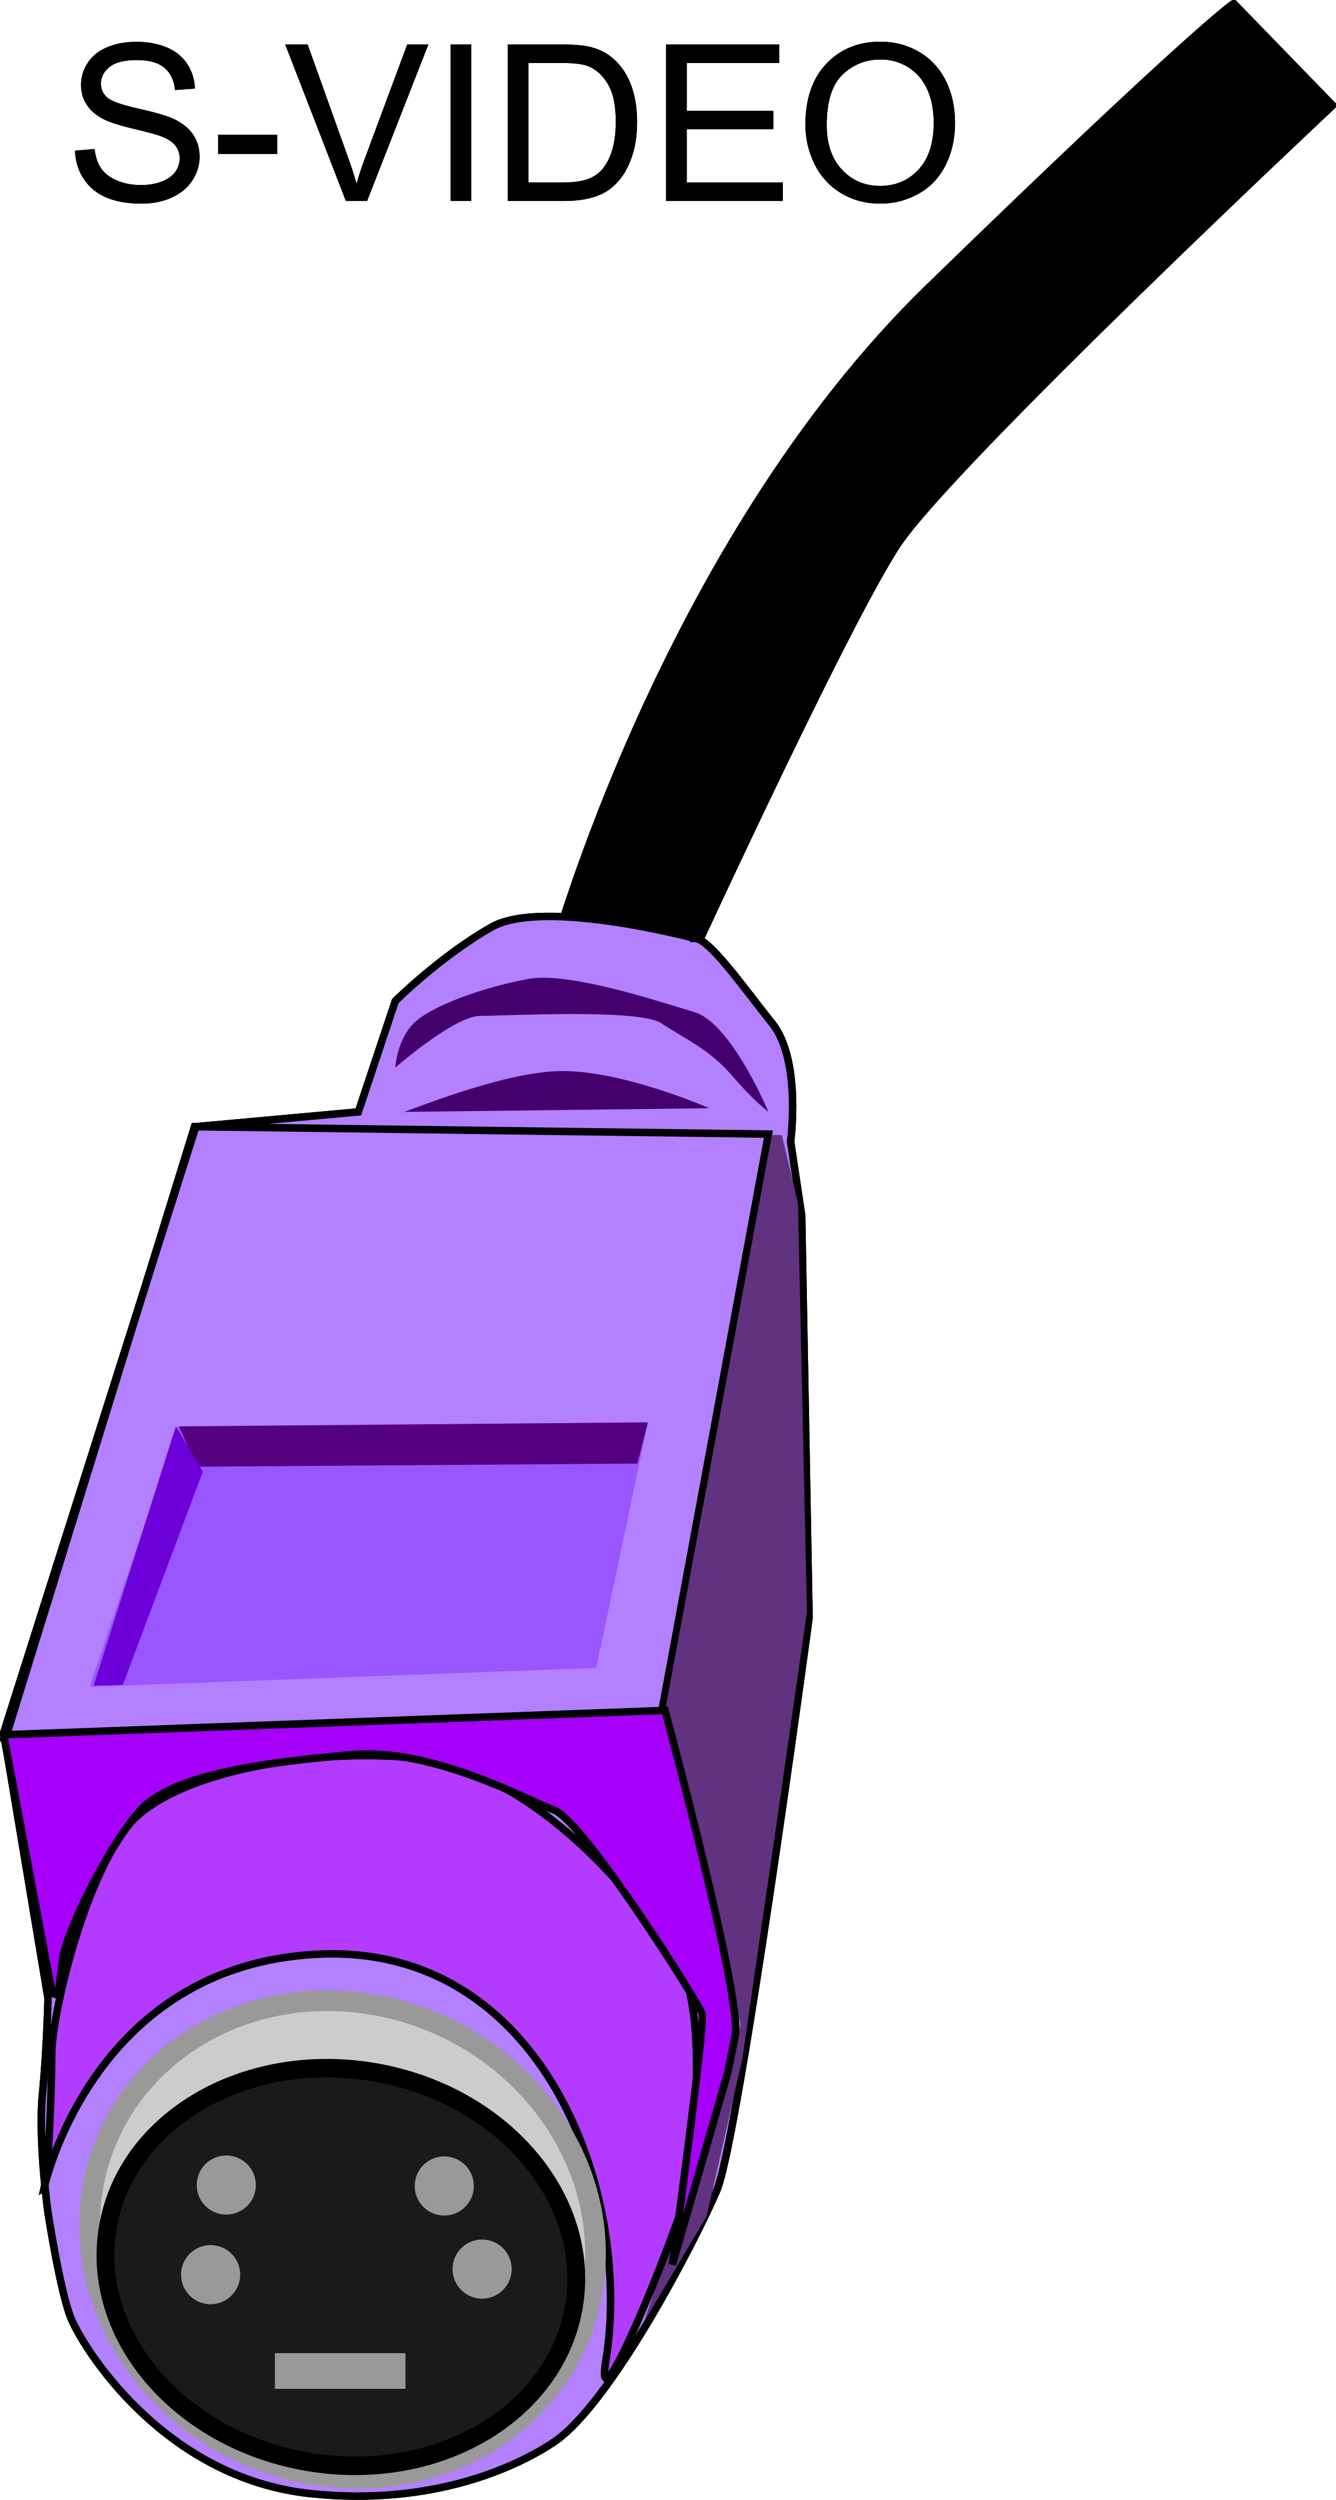
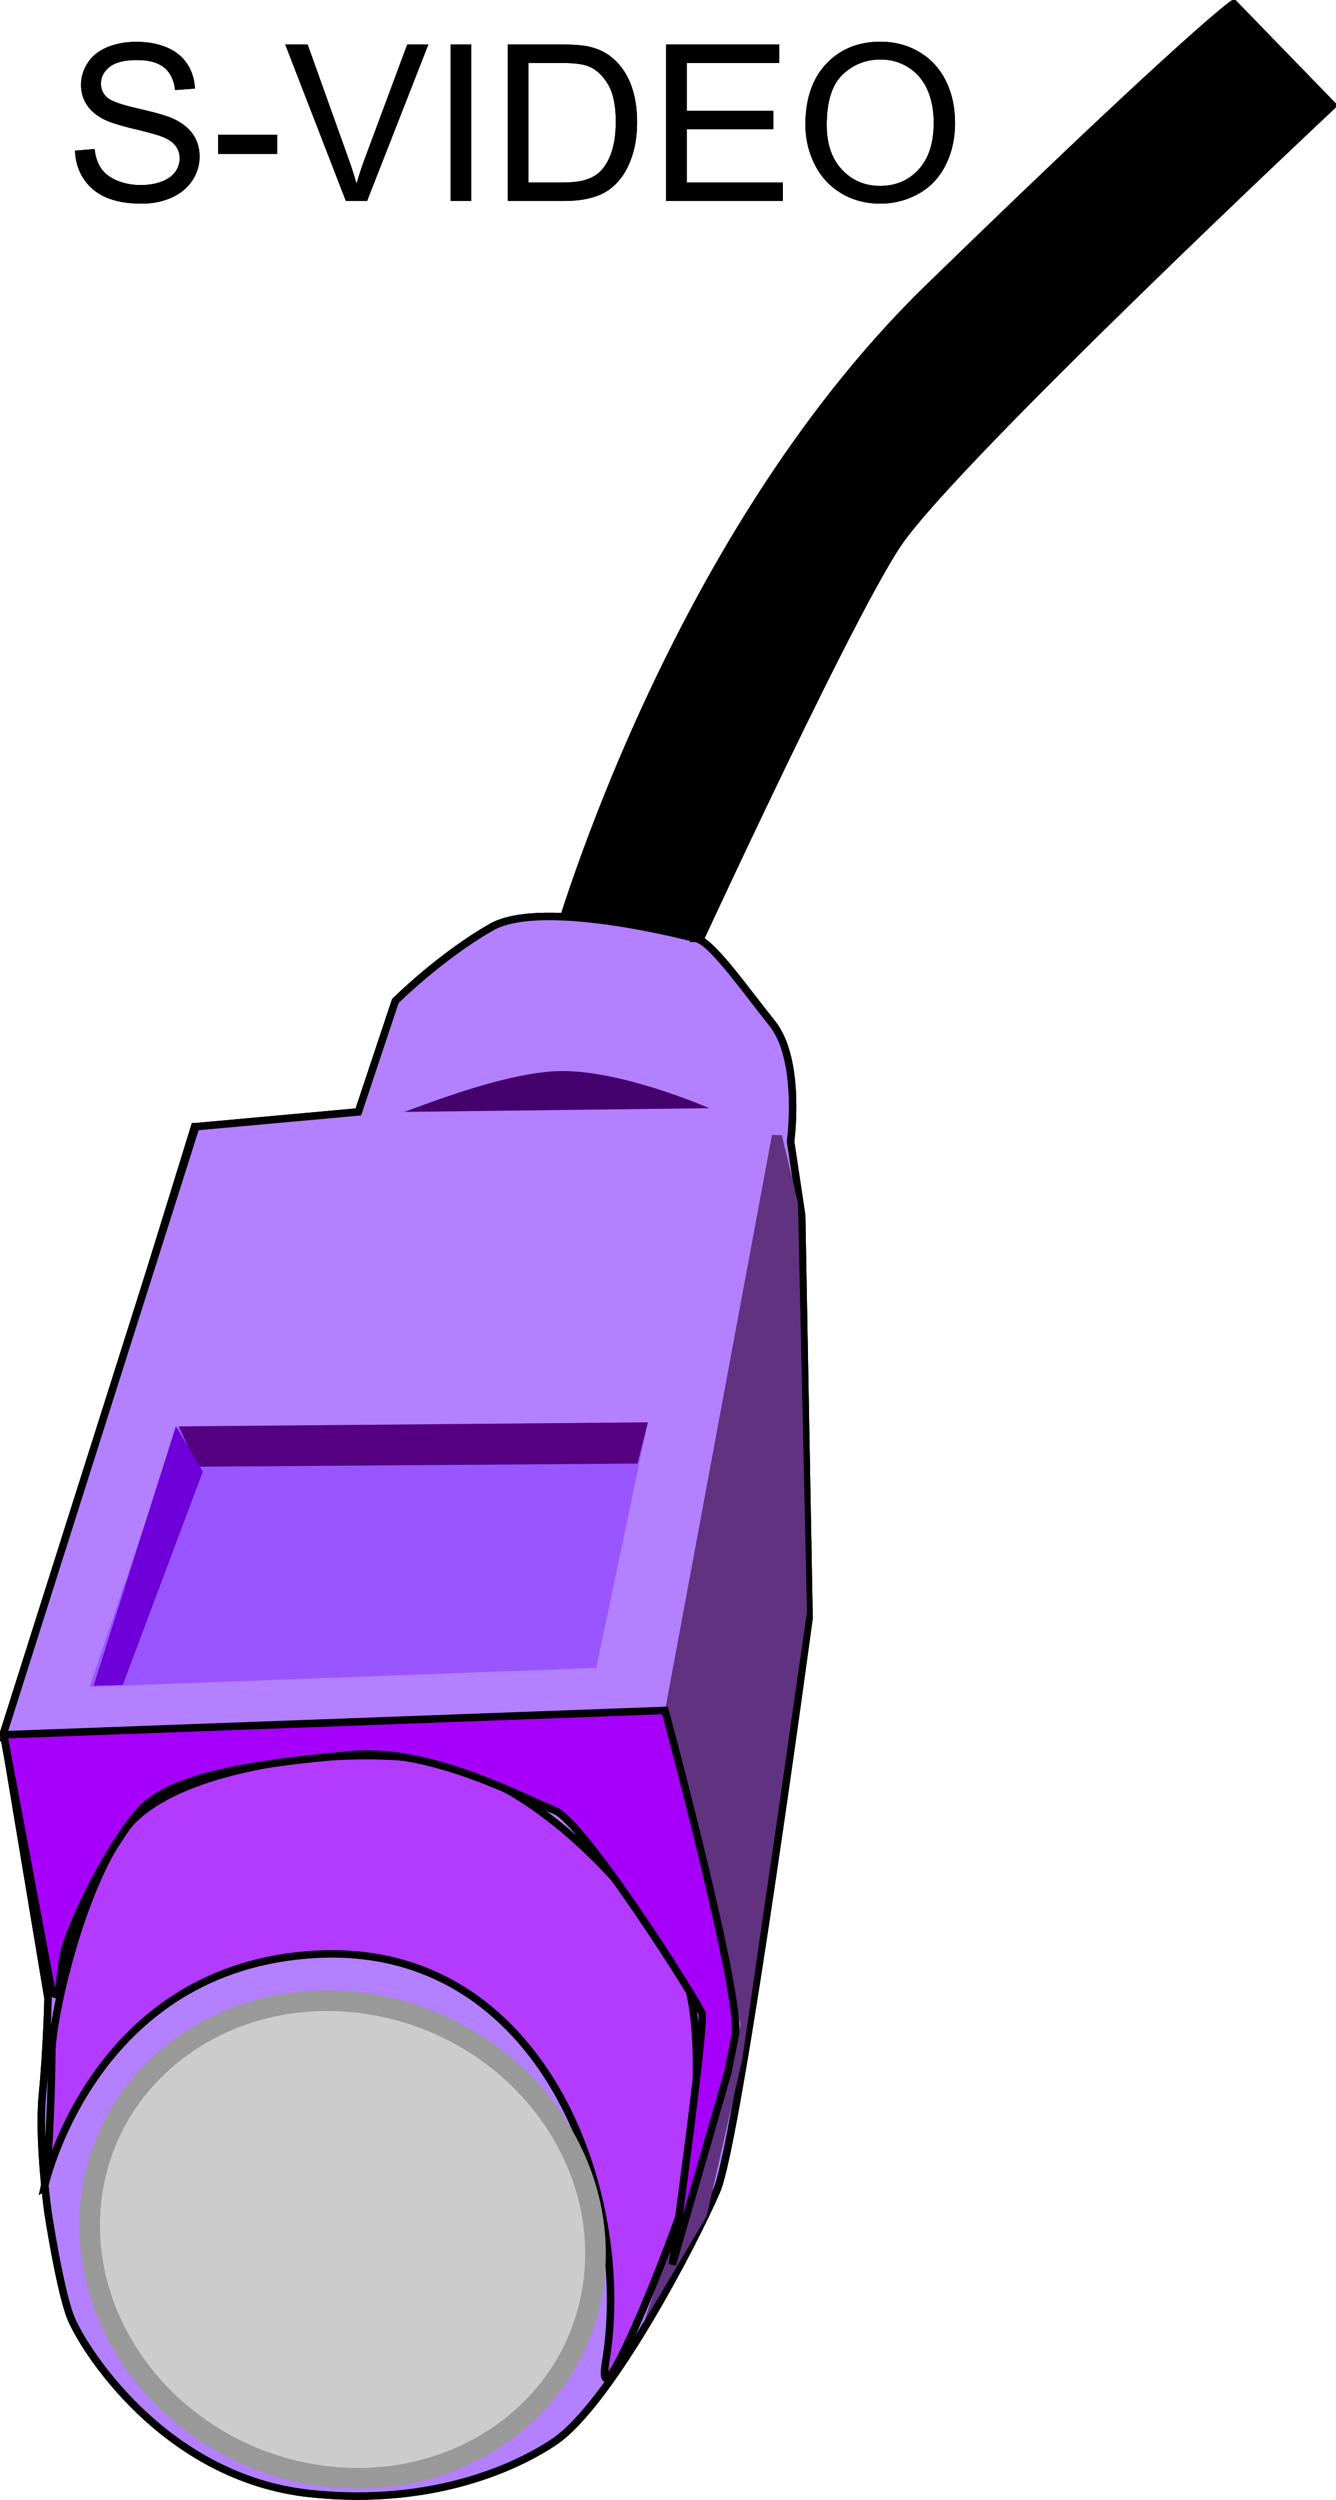
<svg xmlns="http://www.w3.org/2000/svg" viewBox="0 0 346.04 647.47">
  <path d="M143.2 247.601s28.89-106.28 97.47-172.94 78.844-73.482 78.844-73.482l25.341 26.111s-98.352 92.208-112.57 113.57c-14.218 21.366-58.673 118.61-58.673 118.61l-30.413-11.871z" stroke="#000" stroke-width="2.35" />
  <path d="M179.89 243.021s-39.23-10.525-52.625-2.87-24.877 19.136-24.877 19.136l-9.568 28.705-42.1 3.827L.965 448.739l11.482 68.89s-.3 13.054-1.435 24.639c-1.196 12.199 1.435 30.857 1.435 30.857s2.97 19.403 5.74 26.79c2.871 7.656 23.945 41.875 62.194 45.928 31.984 3.39 53.89-7.16 63.15-13.395 14.644-9.86 36.359-51.668 42.1-65.064 5.74-13.395 23.92-148.31 23.92-148.31l-1.914-104.29-2.87-19.136s2.87-21.05-4.785-30.618c-7.654-9.568-16.266-22.007-20.093-22.007z" stroke="#000" stroke-width="1.94" fill="#b380ff" />
  <path d="M1.51 450.001l169.77-6.04 27.75-150.23-148.64-1.91-48.88 158.18z" stroke="#000" stroke-width="1.94" fill="none" />
  <path d="M202.51 294.01l4.18 17.65 2.323 105.9-16.721 115.65-9.29 40.873-16.256 27.404 22.76-66.419 2.322-10.683-19.508-81.747 27.629-148.68 2.561.047z" fill="#60327f" />
  <path d="M11.49 566.431s12.439-57.409 70.805-60.28c58.366-2.87 81.707 61.925 74.632 105.25-3.614 22.128 22.007-42.1 22.007-47.841 0-5.74 4.784-41.143-2.87-54.539-7.655-13.395-35.402-49.755-67.934-53.582-24.725-2.909-64.107 2.87-75.59 18.18-11.481 15.309-19.135 48.798-19.135 58.366 0 9.568-.957 32.532-1.914 34.445z" stroke="#000" stroke-width="1.94" fill="#b23bff" />
  <path d="M13.41 515.721L.943 449.315l171.3-6.312s20.093 74.632 18.18 84.2l-1.914 9.568-14.352 49.755s8.612-62.193 7.655-65.064c-.957-2.87-30.618-49.755-38.273-52.625-7.655-2.87-31.575-16.266-52.625-14.352-21.05 1.913-45.927 4.784-54.539 14.352-8.611 9.568-19.136 31.575-20.093 38.273-.957 6.698-.957 11.482-2.87 8.611z" stroke="#000" stroke-width="1.94" fill="#a600fc" />
  <path d="M153.58 592.401c-5.107 33.461-38.282 55.051-74.097 48.221-35.816-6.83-60.709-39.492-55.602-72.953 5.107-33.461 38.282-55.051 74.097-48.221 35.816 6.83 60.709 39.492 55.602 72.953z" stroke="#999" stroke-width="5.347" fill="#ccc" />
  <path transform="matrix(1.942 .331 -.345 2.025 -28.4 -440.619)" d="M177.09 483.68c0 13.758-13.914 24.912-31.078 24.912s-31.078-11.153-31.078-24.912c0-13.758 13.914-24.912 31.078-24.912s31.078 11.153 31.078 24.912z" stroke="#000" stroke-width="2.34" fill="#1a1a1a" />
  <path d="M71.21 609.471h33.816v9.245H71.21v-9.245zM66.267 565.937a7.655 7.655 0 11-15.31 0 7.655 7.655 0 0115.31 0zM122.727 566.177a7.655 7.655 0 11-15.31 0 7.655 7.655 0 0115.31 0zM132.527 587.707a7.655 7.655 0 11-15.31 0 7.655 7.655 0 0115.31 0zM62.207 589.147a7.655 7.655 0 11-15.31 0 7.655 7.655 0 0115.31 0z" fill="#999" />
  <path d="M104.3 287.991l79.416-.957s-23.92-10.525-40.186-9.568c-16.266.957-40.186 11.482-39.23 10.525z" fill="#44006c" />
  <path d="M102.39 276.511s15.309-13.395 22.007-13.395c6.698 0 41.143-1.914 46.884 1.914 5.74 3.827 12.439 6.697 18.18 13.395 5.74 6.697 9.568 9.568 9.568 9.568s-9.568-22.964-19.136-25.834c-9.568-2.87-32.532-10.525-43.057-8.612s-24.877 6.698-29.66 11.482c-4.785 4.785-4.785 12.44-4.785 11.482z" fill="#44006c" />
  <path d="M23.248 436.883l22.756-67.266 121.812-1.223-13.386 63.597-131.181 4.892z" fill="#95f" />
  <path d="M51.074 379.888l-4.768-10.45 121.506-1.045-2.71 10.674-114.029.82z" fill="#550081" />
  <path d="M45.562 369.394l-21.31 67.213 7.557-.206 20.725-55.234-6.972-11.773z" fill="#6e00d9" />
  <path d="M19.44 39.028l5.059-.442c.24 2.027.797 3.69 1.672 4.99s2.235 2.349 4.077 3.15c1.843.802 3.917 1.203 6.22 1.203 2.046 0 3.852-.304 5.418-.912 1.567-.608 2.732-1.442 3.497-2.502.765-1.06 1.147-2.216 1.147-3.469 0-1.272-.368-2.382-1.105-3.331-.737-.95-1.954-1.746-3.65-2.391-1.086-.424-3.491-1.083-7.214-1.977-3.723-.893-6.33-1.737-7.823-2.529-1.935-1.014-3.377-2.271-4.326-3.773-.95-1.502-1.424-3.184-1.424-5.045 0-2.046.58-3.958 1.742-5.736 1.16-1.779 2.856-3.129 5.086-4.05s4.709-1.382 7.436-1.382c3.004 0 5.653.484 7.947 1.451 2.295.968 4.06 2.391 5.294 4.271 1.235 1.88 1.898 4.008 1.99 6.386l-5.141.387c-.277-2.562-1.212-4.497-2.806-5.805-1.594-1.309-3.948-1.963-7.063-1.963-3.243 0-5.607.594-7.09 1.783-1.484 1.189-2.226 2.621-2.226 4.298 0 1.456.526 2.654 1.576 3.594 1.032.94 3.727 1.903 8.086 2.889 4.358.986 7.348 1.847 8.97 2.584 2.359 1.088 4.1 2.465 5.224 4.133 1.125 1.668 1.687 3.589 1.687 5.764 0 2.156-.618 4.188-1.852 6.095-1.235 1.907-3.009 3.39-5.322 4.45s-4.916 1.59-7.809 1.59c-3.667 0-6.74-.534-9.219-1.603-2.479-1.07-4.423-2.677-5.833-4.824s-2.151-4.575-2.225-7.284zM56.51 39.884v-5.003h15.287v5.003zM89.58 52.051L73.879 11.526h5.805l10.532 29.44a93.367 93.367 0 012.129 6.634 84.474 84.474 0 012.183-6.634l10.947-29.44h5.474L95.082 52.051zM116.72 52.051V11.526h5.363v40.525zM131.51 52.051V11.526h13.96c3.151 0 5.556.194 7.215.58 2.322.535 4.303 1.503 5.943 2.903 2.138 1.806 3.737 4.114 4.796 6.925 1.06 2.81 1.59 6.021 1.59 9.633 0 3.078-.36 5.805-1.078 8.183-.72 2.377-1.64 4.344-2.765 5.902-1.124 1.557-2.354 2.782-3.69 3.676s-2.949 1.571-4.838 2.032c-1.889.46-4.059.691-6.51.691zm5.363-4.782h8.652c2.672 0 4.769-.25 6.289-.747 1.52-.497 2.732-1.198 3.635-2.1 1.272-1.272 2.262-2.981 2.972-5.128.71-2.147 1.064-4.75 1.064-7.81 0-4.238-.696-7.495-2.087-9.771-1.391-2.276-3.082-3.801-5.072-4.575-1.438-.553-3.75-.83-6.939-.83h-8.514zM172.53 52.051V11.526h29.302v4.782h-23.939V28.72h22.419v4.755h-22.419v13.794h24.879v4.782zM208.61 32.31c0-6.726 1.806-11.993 5.418-15.798 3.612-3.805 8.275-5.708 13.988-5.708 3.741 0 7.114.894 10.117 2.681 3.004 1.788 5.294 4.28 6.87 7.478 1.575 3.197 2.363 6.823 2.363 10.878 0 4.11-.83 7.786-2.488 11.03-1.658 3.243-4.008 5.699-7.049 7.366-3.04 1.668-6.321 2.502-9.84 2.502-3.816 0-7.225-.921-10.229-2.764s-5.28-4.359-6.828-7.547-2.322-6.56-2.322-10.117zm5.529.083c0 4.884 1.313 8.73 3.939 11.54 2.626 2.811 5.92 4.217 9.882 4.217 4.036 0 7.358-1.42 9.966-4.258 2.607-2.838 3.911-6.864 3.911-12.08 0-3.298-.557-6.178-1.672-8.638-1.115-2.46-2.746-4.368-4.893-5.722-2.147-1.355-4.557-2.032-7.229-2.032-3.796 0-7.063 1.304-9.8 3.911-2.736 2.608-4.104 6.962-4.104 13.061z" />
  <path d="M143.2 247.601s28.89-106.28 97.47-172.94 78.844-73.482 78.844-73.482l25.341 26.111s-98.352 92.208-112.57 113.57c-14.218 21.366-58.673 118.61-58.673 118.61l-30.413-11.871z" stroke="#000" stroke-width="2.35" />
  <path d="M179.89 243.021s-39.23-10.525-52.625-2.87-24.877 19.136-24.877 19.136l-9.568 28.705-42.1 3.827L.965 448.739l11.482 68.89s-.3 13.054-1.435 24.639c-1.196 12.199 1.435 30.857 1.435 30.857s2.97 19.403 5.74 26.79c2.871 7.656 23.945 41.875 62.194 45.928 31.984 3.39 53.89-7.16 63.15-13.395 14.644-9.86 36.359-51.668 42.1-65.064 5.74-13.395 23.92-148.31 23.92-148.31l-1.914-104.29-2.87-19.136s2.87-21.05-4.785-30.618c-7.654-9.568-16.266-22.007-20.093-22.007z" stroke="#000" stroke-width="1.94" fill="#b380ff" />
-   <path d="M1.51 450.001l169.77-6.04 27.75-150.23-148.64-1.91-48.88 158.18z" stroke="#000" stroke-width="1.94" fill="none" />
  <path d="M202.51 294.01l4.18 17.65 2.323 105.9-16.721 115.65-9.29 40.873-16.256 27.404 22.76-66.419 2.322-10.683-19.508-81.747 27.629-148.68 2.561.047z" fill="#60327f" />
  <path d="M11.49 566.431s12.439-57.409 70.805-60.28c58.366-2.87 81.707 61.925 74.632 105.25-3.614 22.128 22.007-42.1 22.007-47.841 0-5.74 4.784-41.143-2.87-54.539-7.655-13.395-35.402-49.755-67.934-53.582-24.725-2.909-64.107 2.87-75.59 18.18-11.481 15.309-19.135 48.798-19.135 58.366 0 9.568-.957 32.532-1.914 34.445z" stroke="#000" stroke-width="1.94" fill="#b23bff" />
  <path d="M13.41 515.721L.943 449.315l171.3-6.312s20.093 74.632 18.18 84.2l-1.914 9.568-14.352 49.755s8.612-62.193 7.655-65.064c-.957-2.87-30.618-49.755-38.273-52.625-7.655-2.87-31.575-16.266-52.625-14.352-21.05 1.913-45.927 4.784-54.539 14.352-8.611 9.568-19.136 31.575-20.093 38.273-.957 6.698-.957 11.482-2.87 8.611z" stroke="#000" stroke-width="1.94" fill="#a600fc" />
  <path d="M153.58 592.401c-5.107 33.461-38.282 55.051-74.097 48.221-35.816-6.83-60.709-39.492-55.602-72.953 5.107-33.461 38.282-55.051 74.097-48.221 35.816 6.83 60.709 39.492 55.602 72.953z" stroke="#999" stroke-width="5.347" fill="#ccc" />
-   <path transform="matrix(1.942 .331 -.345 2.025 -28.4 -440.619)" d="M177.09 483.68c0 13.758-13.914 24.912-31.078 24.912s-31.078-11.153-31.078-24.912c0-13.758 13.914-24.912 31.078-24.912s31.078 11.153 31.078 24.912z" stroke="#000" stroke-width="2.34" fill="#1a1a1a" />
-   <path d="M71.21 609.471h33.816v9.245H71.21v-9.245zM66.267 565.937a7.655 7.655 0 11-15.31 0 7.655 7.655 0 0115.31 0zM122.727 566.177a7.655 7.655 0 11-15.31 0 7.655 7.655 0 0115.31 0zM132.527 587.707a7.655 7.655 0 11-15.31 0 7.655 7.655 0 0115.31 0zM62.207 589.147a7.655 7.655 0 11-15.31 0 7.655 7.655 0 0115.31 0z" fill="#999" />
  <path d="M104.3 287.991l79.416-.957s-23.92-10.525-40.186-9.568c-16.266.957-40.186 11.482-39.23 10.525z" fill="#44006c" />
-   <path d="M102.39 276.511s15.309-13.395 22.007-13.395c6.698 0 41.143-1.914 46.884 1.914 5.74 3.827 12.439 6.697 18.18 13.395 5.74 6.697 9.568 9.568 9.568 9.568s-9.568-22.964-19.136-25.834c-9.568-2.87-32.532-10.525-43.057-8.612s-24.877 6.698-29.66 11.482c-4.785 4.785-4.785 12.44-4.785 11.482z" fill="#44006c" />
  <g>
    <path d="M23.248 436.883l22.756-67.266 121.812-1.223-13.386 63.597-131.181 4.892z" fill="#95f" />
    <path d="M51.074 379.888l-4.768-10.45 121.506-1.045-2.71 10.674-114.029.82z" fill="#550081" />
    <path d="M45.562 369.394l-21.31 67.213 7.557-.206 20.725-55.234-6.972-11.773z" fill="#6e00d9" />
  </g>
  <g>
    <path d="M19.44 39.028l5.059-.442c.24 2.027.797 3.69 1.672 4.99s2.235 2.349 4.077 3.15c1.843.802 3.917 1.203 6.22 1.203 2.046 0 3.852-.304 5.418-.912 1.567-.608 2.732-1.442 3.497-2.502.765-1.06 1.147-2.216 1.147-3.469 0-1.272-.368-2.382-1.105-3.331-.737-.95-1.954-1.746-3.65-2.391-1.086-.424-3.491-1.083-7.214-1.977-3.723-.893-6.33-1.737-7.823-2.529-1.935-1.014-3.377-2.271-4.326-3.773-.95-1.502-1.424-3.184-1.424-5.045 0-2.046.58-3.958 1.742-5.736 1.16-1.779 2.856-3.129 5.086-4.05s4.709-1.382 7.436-1.382c3.004 0 5.653.484 7.947 1.451 2.295.968 4.06 2.391 5.294 4.271 1.235 1.88 1.898 4.008 1.99 6.386l-5.141.387c-.277-2.562-1.212-4.497-2.806-5.805-1.594-1.309-3.948-1.963-7.063-1.963-3.243 0-5.607.594-7.09 1.783-1.484 1.189-2.226 2.621-2.226 4.298 0 1.456.526 2.654 1.576 3.594 1.032.94 3.727 1.903 8.086 2.889 4.358.986 7.348 1.847 8.97 2.584 2.359 1.088 4.1 2.465 5.224 4.133 1.125 1.668 1.687 3.589 1.687 5.764 0 2.156-.618 4.188-1.852 6.095-1.235 1.907-3.009 3.39-5.322 4.45s-4.916 1.59-7.809 1.59c-3.667 0-6.74-.534-9.219-1.603-2.479-1.07-4.423-2.677-5.833-4.824s-2.151-4.575-2.225-7.284zM56.51 39.884v-5.003h15.287v5.003zM89.58 52.051L73.879 11.526h5.805l10.532 29.44a93.367 93.367 0 012.129 6.634 84.474 84.474 0 012.183-6.634l10.947-29.44h5.474L95.082 52.051zM116.72 52.051V11.526h5.363v40.525zM131.51 52.051V11.526h13.96c3.151 0 5.556.194 7.215.58 2.322.535 4.303 1.503 5.943 2.903 2.138 1.806 3.737 4.114 4.796 6.925 1.06 2.81 1.59 6.021 1.59 9.633 0 3.078-.36 5.805-1.078 8.183-.72 2.377-1.64 4.344-2.765 5.902-1.124 1.557-2.354 2.782-3.69 3.676s-2.949 1.571-4.838 2.032c-1.889.46-4.059.691-6.51.691zm5.363-4.782h8.652c2.672 0 4.769-.25 6.289-.747 1.52-.497 2.732-1.198 3.635-2.1 1.272-1.272 2.262-2.981 2.972-5.128.71-2.147 1.064-4.75 1.064-7.81 0-4.238-.696-7.495-2.087-9.771-1.391-2.276-3.082-3.801-5.072-4.575-1.438-.553-3.75-.83-6.939-.83h-8.514zM172.53 52.051V11.526h29.302v4.782h-23.939V28.72h22.419v4.755h-22.419v13.794h24.879v4.782zM208.61 32.31c0-6.726 1.806-11.993 5.418-15.798 3.612-3.805 8.275-5.708 13.988-5.708 3.741 0 7.114.894 10.117 2.681 3.004 1.788 5.294 4.28 6.87 7.478 1.575 3.197 2.363 6.823 2.363 10.878 0 4.11-.83 7.786-2.488 11.03-1.658 3.243-4.008 5.699-7.049 7.366-3.04 1.668-6.321 2.502-9.84 2.502-3.816 0-7.225-.921-10.229-2.764s-5.28-4.359-6.828-7.547-2.322-6.56-2.322-10.117zm5.529.083c0 4.884 1.313 8.73 3.939 11.54 2.626 2.811 5.92 4.217 9.882 4.217 4.036 0 7.358-1.42 9.966-4.258 2.607-2.838 3.911-6.864 3.911-12.08 0-3.298-.557-6.178-1.672-8.638-1.115-2.46-2.746-4.368-4.893-5.722-2.147-1.355-4.557-2.032-7.229-2.032-3.796 0-7.063 1.304-9.8 3.911-2.736 2.608-4.104 6.962-4.104 13.061z" />
  </g>
</svg>